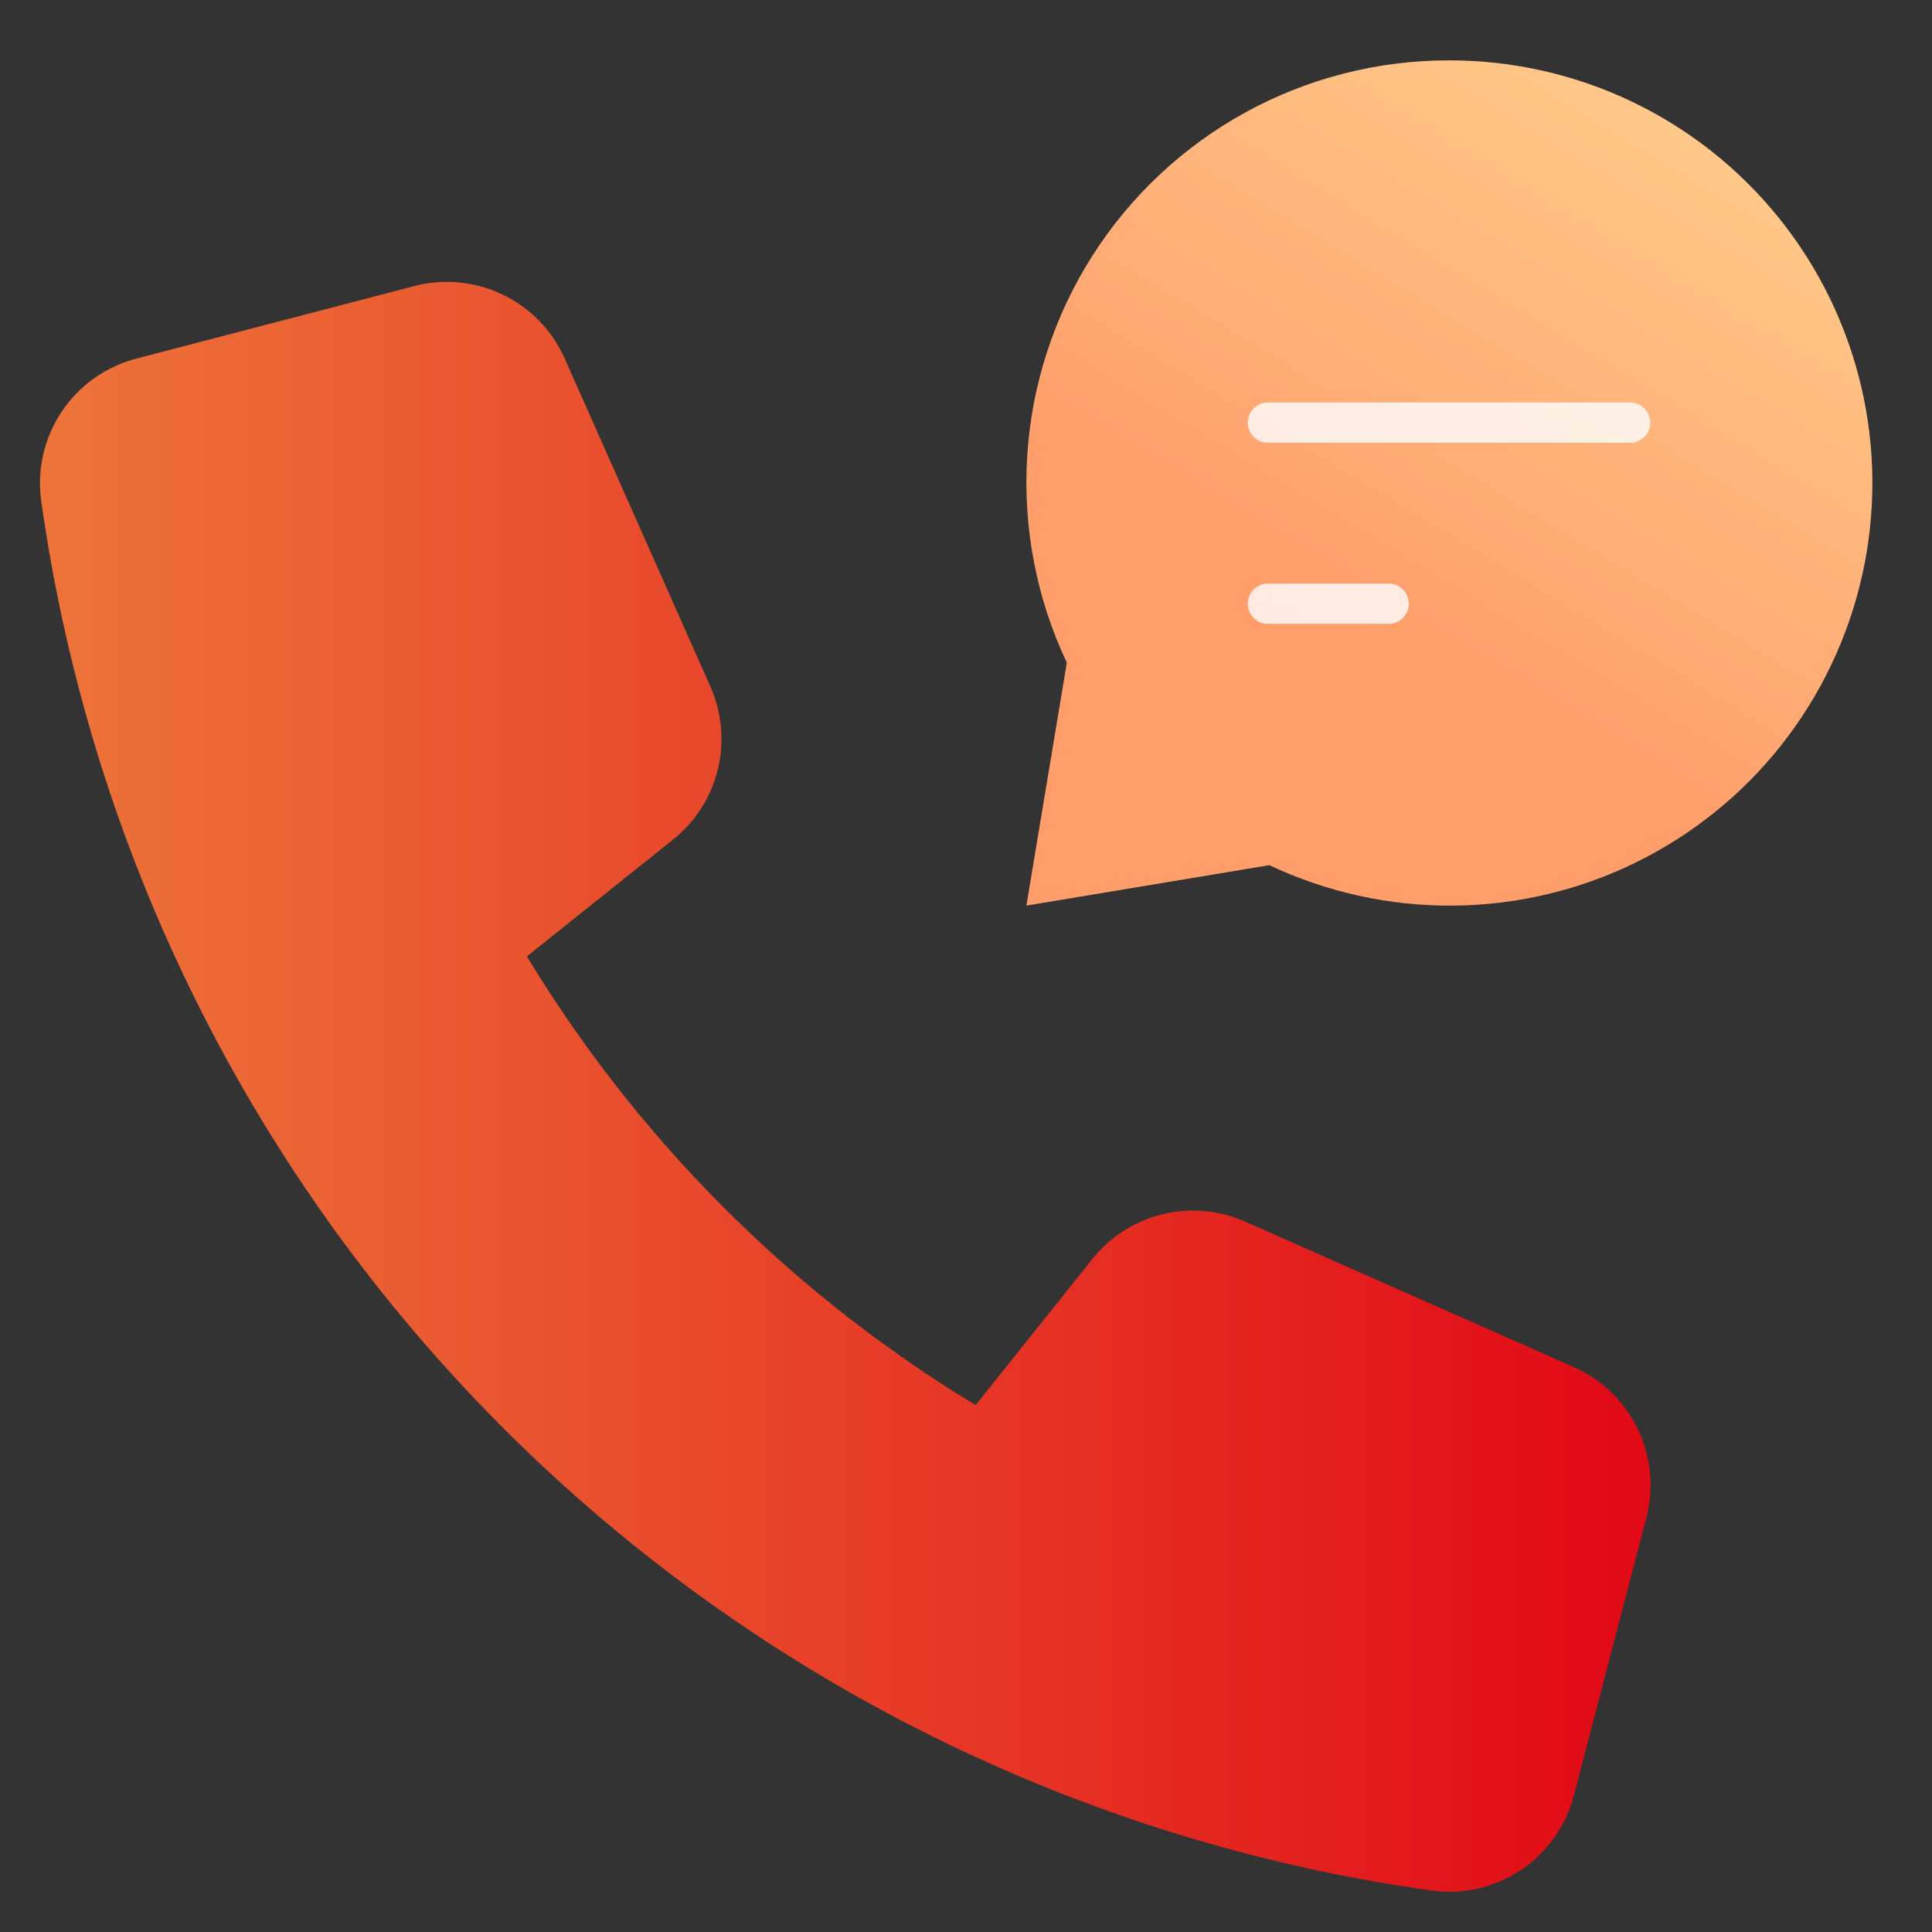
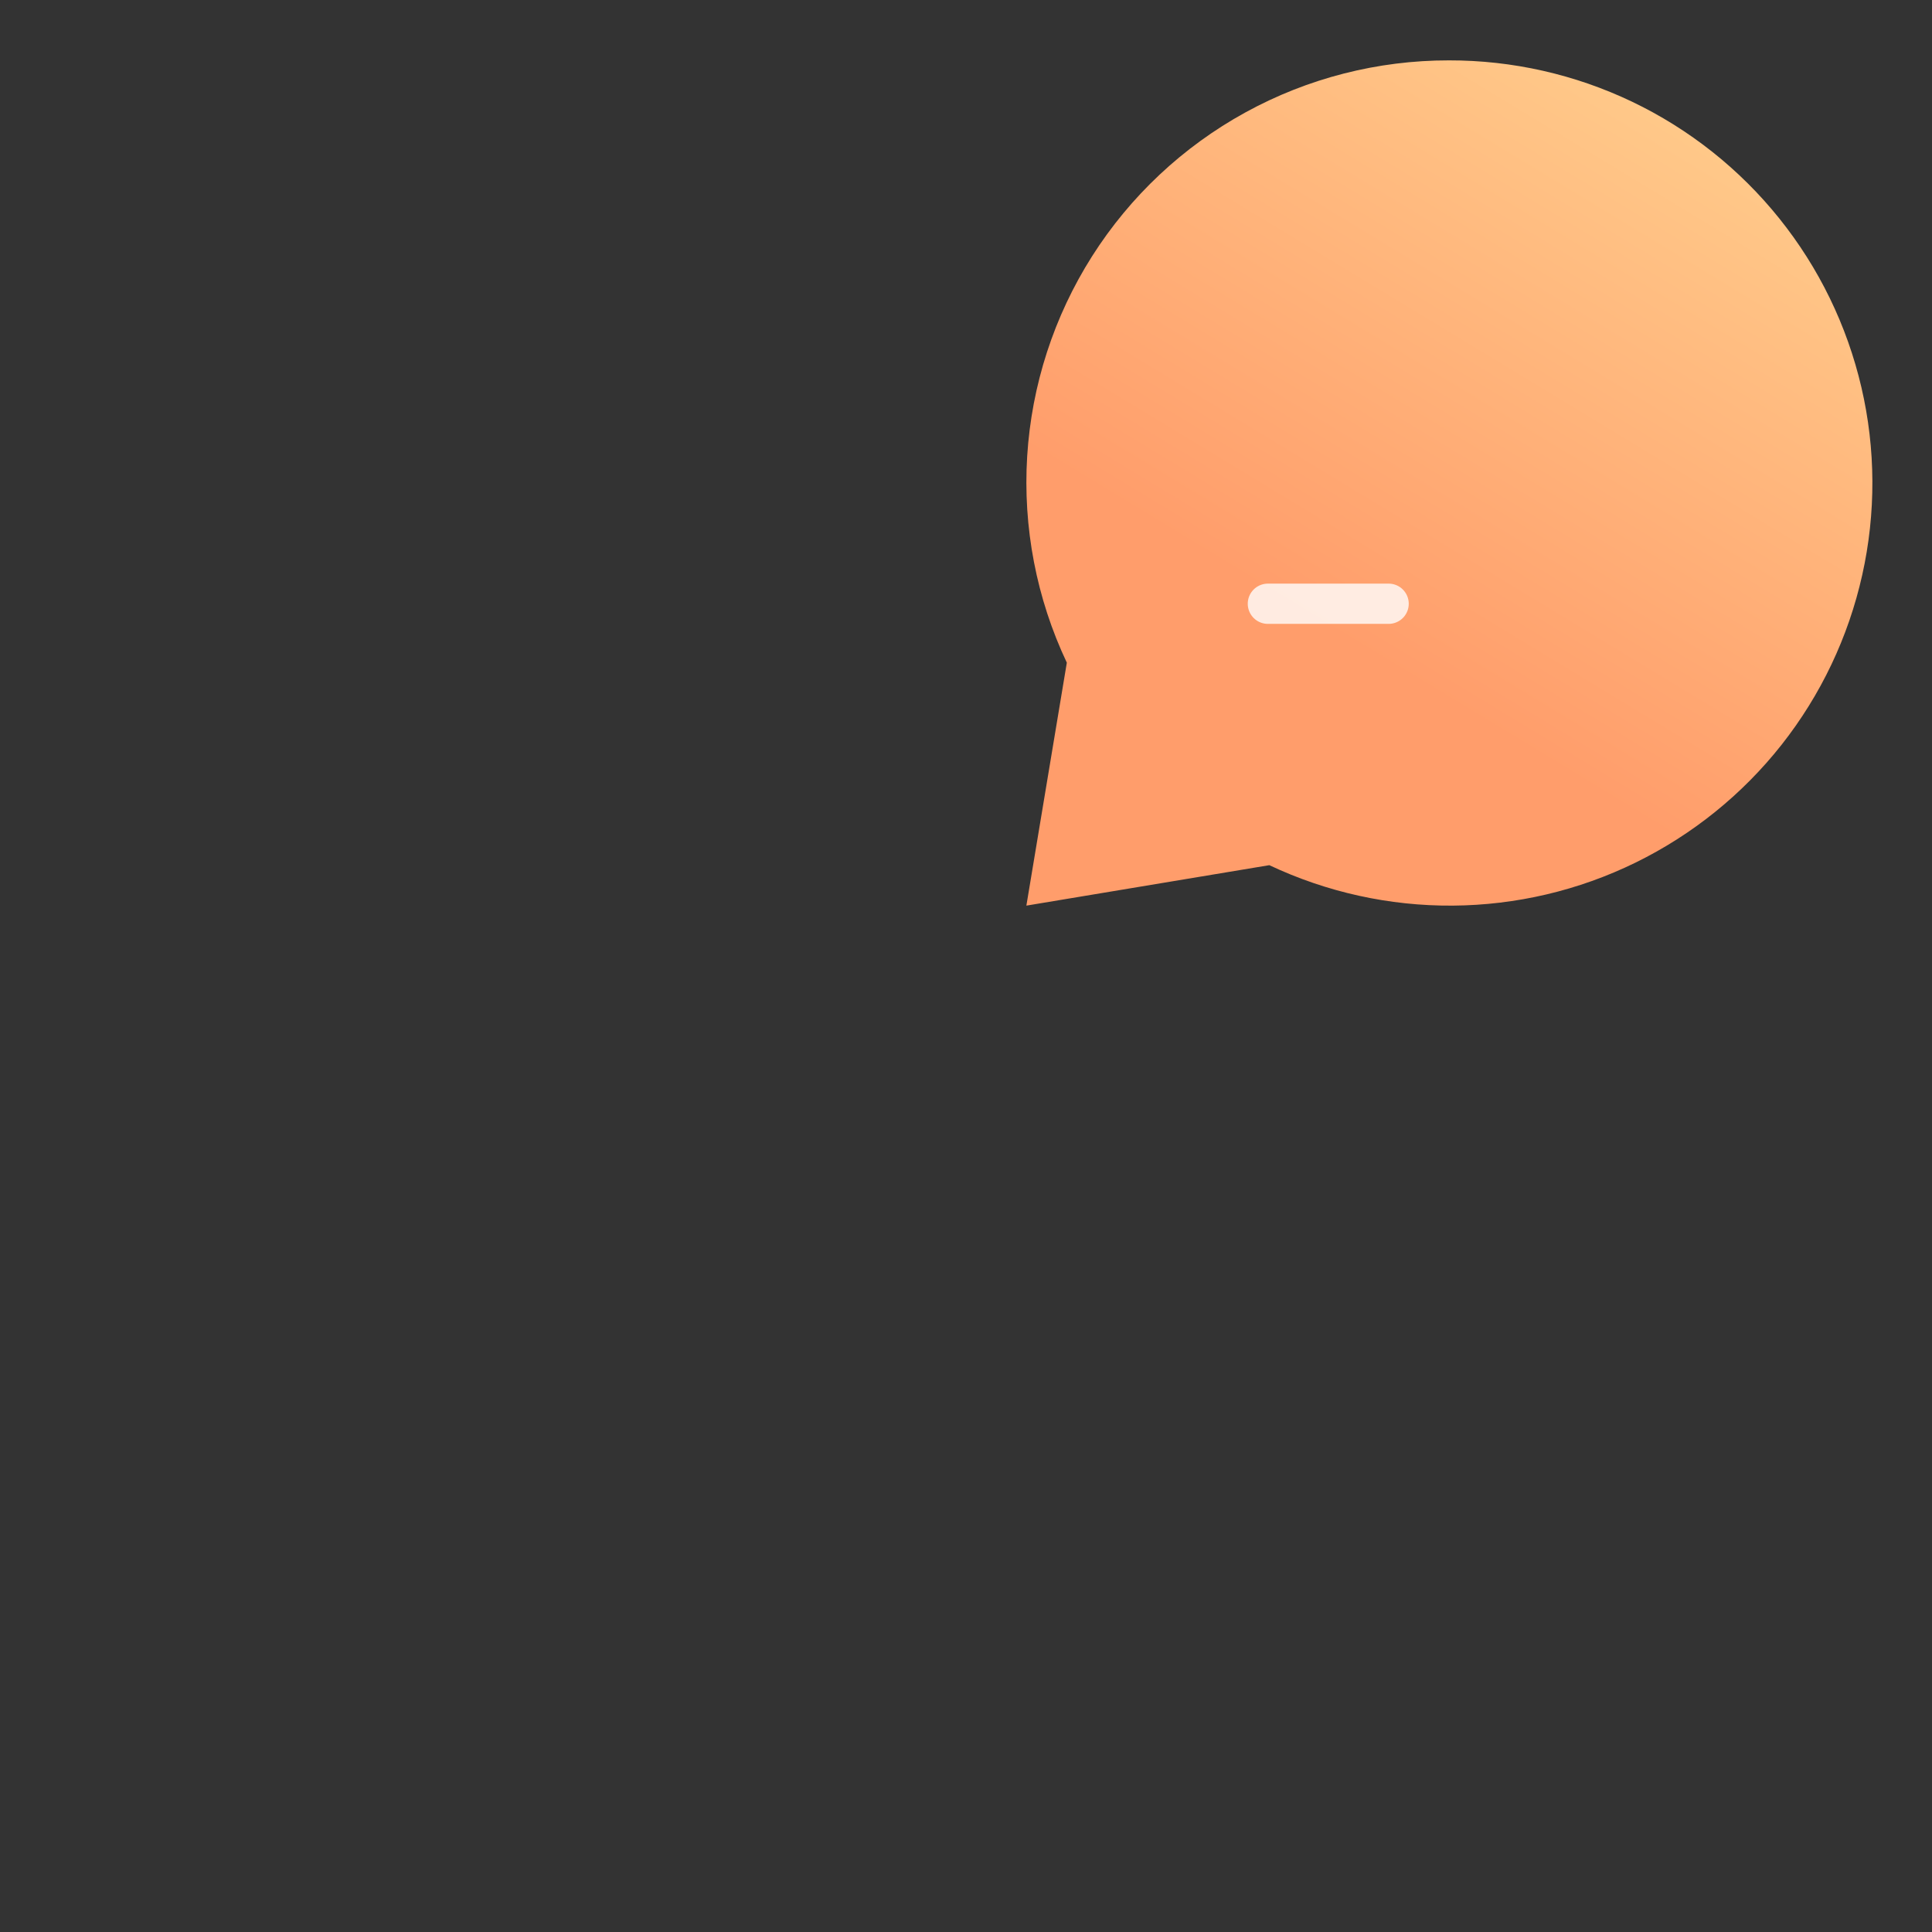
<svg xmlns="http://www.w3.org/2000/svg" width="48" height="48" viewBox="0 0 48 48" fill="none">
  <rect x="0" y="0" width="48" height="48" fill="#333333" stroke="none" />
-   <path d="M27.534 31.587L24.357 35.562C19.435 32.668 15.332 28.566 12.438 23.643L16.413 20.466C16.879 20.093 17.208 19.577 17.349 18.997C17.49 18.418 17.435 17.807 17.193 17.262L13.572 9.108C13.312 8.523 12.854 8.05 12.277 7.772C11.701 7.494 11.044 7.429 10.425 7.59L3.525 9.39C2.88 9.555 2.318 9.953 1.948 10.506C1.578 11.06 1.426 11.731 1.521 12.39C2.733 21.004 6.716 28.989 12.868 35.138C19.021 41.287 27.008 45.266 35.622 46.473C36.281 46.568 36.952 46.416 37.506 46.046C38.06 45.676 38.457 45.114 38.622 44.469L40.422 37.569C40.582 36.95 40.517 36.295 40.239 35.719C39.962 35.143 39.488 34.685 38.904 34.425L30.738 30.81C30.193 30.568 29.583 30.512 29.004 30.653C28.424 30.794 27.907 31.122 27.534 31.587V31.587Z" fill="url(#paint0_linear_163_0)" stroke="url(#paint1_linear_163_0)" stroke-linecap="round" stroke-linejoin="round" />
  <path d="M36 1.5C34.231 1.498 32.491 1.942 30.94 2.794C29.39 3.645 28.08 4.874 27.132 6.367C26.184 7.861 25.63 9.57 25.52 11.335C25.411 13.1 25.749 14.865 26.505 16.464L25.5 22.5L31.536 21.495C32.96 22.167 34.517 22.511 36.092 22.5C37.667 22.489 39.219 22.124 40.633 21.432C42.048 20.739 43.289 19.738 44.264 18.502C45.239 17.265 45.923 15.825 46.266 14.288C46.61 12.751 46.603 11.156 46.246 9.623C45.889 8.089 45.192 6.655 44.206 5.427C43.221 4.199 41.971 3.208 40.551 2.528C39.13 1.849 37.575 1.497 36 1.5V1.5Z" fill="url(#paint2_linear_163_0)" />
-   <path d="M31.5 10.5H40.5" stroke="white" stroke-opacity="0.8" stroke-linecap="round" />
  <path d="M31.5 15H34.5" stroke="white" stroke-opacity="0.8" stroke-linecap="round" />
  <defs>
    <linearGradient id="paint0_linear_163_0" x1="1.496" y1="27.001" x2="40.508" y2="27.001" gradientUnits="userSpaceOnUse">
      <stop stop-color="#ED7339" />
      <stop offset="0.998" stop-color="#E10A17" />
    </linearGradient>
    <linearGradient id="paint1_linear_163_0" x1="1.496" y1="27.001" x2="40.508" y2="27.001" gradientUnits="userSpaceOnUse">
      <stop stop-color="#ED7339" />
      <stop offset="0.998" stop-color="#E10A17" />
    </linearGradient>
    <linearGradient id="paint2_linear_163_0" x1="47" y1="-7.5" x2="32.961" y2="15.658" gradientUnits="userSpaceOnUse">
      <stop stop-color="#FFEAA0" />
      <stop offset="1" stop-color="#FF9D6B" />
    </linearGradient>
  </defs>
</svg>